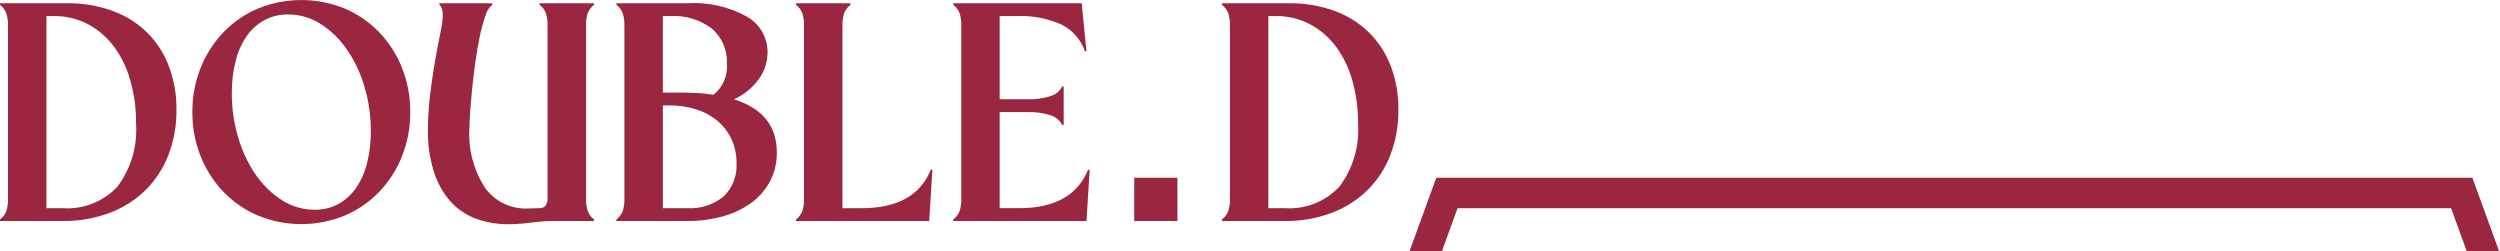
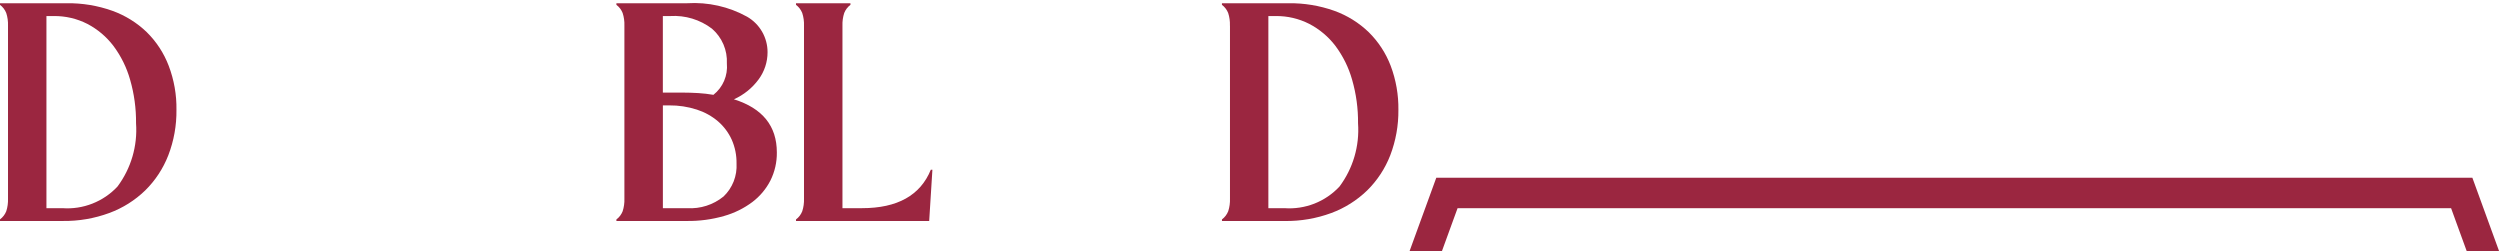
<svg xmlns="http://www.w3.org/2000/svg" width="179" height="18" viewBox="0 0 179 18" fill="none">
  <path d="M10.512 2.306C9.805 1.625 8.961 1.102 8.036 0.77C6.988 0.398 5.882 0.216 4.77 0.232H0V0.346C0.2 0.496 0.355 0.698 0.447 0.93C0.542 1.223 0.584 1.53 0.573 1.837V14.222C0.584 14.53 0.542 14.837 0.447 15.129C0.354 15.36 0.199 15.56 0 15.708L0 15.822H4.494C5.631 15.837 6.762 15.643 7.829 15.249C8.789 14.895 9.665 14.344 10.4 13.632C11.121 12.921 11.683 12.065 12.05 11.121C12.45 10.083 12.648 8.978 12.634 7.865C12.651 6.789 12.463 5.719 12.08 4.712C11.736 3.806 11.2 2.985 10.509 2.304L10.512 2.306ZM8.412 13.357C7.912 13.893 7.298 14.31 6.615 14.578C5.933 14.846 5.199 14.958 4.468 14.905H3.325V1.149H3.853C4.687 1.14 5.51 1.332 6.253 1.71C6.982 2.09 7.619 2.627 8.117 3.281C8.663 4.011 9.07 4.834 9.317 5.711C9.609 6.725 9.751 7.775 9.741 8.829C9.855 10.449 9.383 12.056 8.412 13.357Z" fill="#9B2640" />
-   <path d="M27.136 2.293C26.436 1.572 25.597 0.999 24.67 0.608C22.686 -0.2 20.464 -0.2 18.48 0.608C17.553 0.999 16.715 1.572 16.015 2.293C15.309 3.028 14.753 3.892 14.375 4.837C13.969 5.85 13.766 6.933 13.775 8.023C13.765 9.114 13.969 10.197 14.375 11.21C14.752 12.156 15.309 13.02 16.015 13.754C16.715 14.475 17.553 15.048 18.48 15.438C20.464 16.25 22.686 16.25 24.67 15.438C25.596 15.048 26.435 14.475 27.135 13.754C27.841 13.019 28.398 12.155 28.775 11.21C29.18 10.197 29.384 9.114 29.375 8.023C29.384 6.933 29.181 5.85 28.775 4.837C28.399 3.891 27.842 3.027 27.136 2.293ZM26.265 11.742C26.104 12.378 25.828 12.98 25.451 13.518C25.119 13.982 24.683 14.363 24.178 14.63C23.671 14.891 23.108 15.025 22.538 15.018C21.71 15.021 20.898 14.787 20.199 14.341C19.456 13.867 18.816 13.248 18.319 12.52C17.76 11.706 17.334 10.807 17.058 9.859C16.748 8.826 16.593 7.752 16.599 6.673C16.59 5.877 16.686 5.083 16.885 4.311C17.046 3.675 17.322 3.073 17.699 2.535C18.03 2.07 18.466 1.689 18.972 1.423C19.479 1.162 20.042 1.028 20.612 1.034C21.44 1.031 22.252 1.266 22.951 1.711C23.694 2.186 24.333 2.806 24.831 3.533C25.39 4.347 25.816 5.245 26.092 6.193C26.401 7.227 26.556 8.301 26.551 9.379C26.56 10.176 26.463 10.97 26.265 11.742Z" fill="#9B2640" />
-   <path d="M38.633 0.346C38.833 0.496 38.987 0.698 39.08 0.93C39.175 1.223 39.217 1.53 39.206 1.837V14.171C39.206 14.661 39.015 14.905 38.633 14.904L37.833 14.927C37.245 14.96 36.658 14.847 36.124 14.599C35.59 14.351 35.125 13.976 34.771 13.505C33.909 12.215 33.502 10.674 33.614 9.126C33.614 8.912 33.629 8.565 33.66 8.083C33.69 7.601 33.737 7.052 33.799 6.433C33.861 5.814 33.936 5.169 34.029 4.495C34.122 3.821 34.229 3.195 34.35 2.615C34.453 2.107 34.59 1.605 34.762 1.115C34.834 0.814 35.004 0.544 35.244 0.347V0.232H31.462V0.346C31.737 0.576 31.775 1.173 31.576 2.135C31.269 3.619 31.036 4.956 30.876 6.147C30.728 7.173 30.648 8.207 30.636 9.242C30.617 10.271 30.76 11.296 31.06 12.279C31.302 13.07 31.708 13.802 32.252 14.424C32.762 14.989 33.404 15.419 34.121 15.674C34.916 15.951 35.755 16.079 36.597 16.053C37.118 16.038 37.637 15.995 38.153 15.922C38.723 15.85 39.298 15.816 39.873 15.822H42.533V15.708C42.333 15.559 42.178 15.357 42.086 15.124C41.991 14.832 41.949 14.525 41.96 14.217V1.836C41.949 1.529 41.991 1.222 42.086 0.929C42.178 0.697 42.333 0.495 42.533 0.345V0.232H38.633V0.346Z" fill="#9B2640" />
  <path d="M52.549 7.109C53.251 6.796 53.859 6.306 54.315 5.687C54.732 5.124 54.958 4.441 54.957 3.739C54.958 3.223 54.823 2.716 54.566 2.27C54.308 1.823 53.936 1.452 53.489 1.195C52.181 0.473 50.694 0.139 49.202 0.232H44.134V0.346C44.334 0.496 44.489 0.698 44.581 0.93C44.676 1.223 44.718 1.53 44.707 1.837V14.222C44.718 14.53 44.676 14.837 44.581 15.129C44.489 15.361 44.334 15.564 44.134 15.713V15.822H49.179C50.078 15.834 50.974 15.714 51.839 15.466C52.571 15.26 53.259 14.921 53.868 14.466C54.411 14.056 54.854 13.528 55.164 12.922C55.474 12.299 55.631 11.612 55.622 10.916C55.622 9.021 54.598 7.753 52.55 7.111L52.549 7.109ZM47.46 1.149H47.988C49.062 1.082 50.124 1.404 50.98 2.056C51.334 2.363 51.614 2.747 51.799 3.178C51.983 3.609 52.067 4.076 52.044 4.544C52.083 4.969 52.015 5.397 51.847 5.789C51.679 6.181 51.416 6.525 51.081 6.79C50.721 6.728 50.357 6.686 49.992 6.664C49.617 6.642 49.223 6.63 48.812 6.629H47.46V1.149ZM51.805 14.069C51.074 14.665 50.146 14.963 49.205 14.905H47.462V7.546H47.92C48.589 7.54 49.255 7.641 49.891 7.846C50.451 8.025 50.97 8.313 51.417 8.695C51.832 9.055 52.165 9.501 52.392 10.001C52.628 10.536 52.745 11.116 52.736 11.701C52.762 12.14 52.692 12.579 52.532 12.988C52.371 13.397 52.123 13.766 51.806 14.069H51.805Z" fill="#9B2640" />
  <path d="M61.72 14.905H60.32V1.836C60.309 1.529 60.352 1.222 60.446 0.929C60.539 0.697 60.693 0.495 60.893 0.345V0.232H56.993V0.346C57.193 0.496 57.348 0.698 57.44 0.93C57.535 1.223 57.578 1.53 57.566 1.837V14.222C57.578 14.53 57.535 14.837 57.44 15.129C57.348 15.362 57.193 15.564 56.993 15.713V15.822H66.53L66.76 12.154H66.646C65.897 13.988 64.254 14.905 61.717 14.905H61.72Z" fill="#9B2640" />
-   <path d="M77.905 12.153C77.156 13.987 75.513 14.904 72.976 14.904H71.576V8.026H73.524C74.102 8.004 74.68 8.082 75.232 8.256C75.407 8.31 75.569 8.398 75.709 8.516C75.849 8.635 75.964 8.78 76.046 8.943H76.16V6.191H76.046C75.964 6.355 75.85 6.501 75.71 6.619C75.57 6.737 75.407 6.825 75.232 6.878C74.68 7.053 74.102 7.131 73.524 7.108H71.576V1.148H72.746C73.865 1.097 74.98 1.305 76.005 1.757C76.791 2.153 77.391 2.84 77.678 3.672H77.792L77.448 0.233H68.255V0.347C68.455 0.497 68.609 0.699 68.702 0.931C68.797 1.224 68.839 1.531 68.828 1.838V14.219C68.839 14.527 68.796 14.834 68.702 15.126C68.61 15.359 68.455 15.561 68.255 15.71V15.824H77.792L78.022 12.156H77.905V12.153Z" fill="#9B2640" />
  <path d="M88.063 1.836C88.074 1.529 88.032 1.222 87.937 0.929C87.844 0.697 87.69 0.495 87.49 0.345V0.232H92.26C93.372 0.217 94.478 0.399 95.527 0.77C96.452 1.101 97.296 1.625 98.003 2.306C98.693 2.987 99.229 3.808 99.574 4.714C99.953 5.722 100.14 6.791 100.125 7.867C100.137 8.98 99.938 10.084 99.541 11.123C99.174 12.067 98.612 12.923 97.891 13.634C97.156 14.345 96.282 14.896 95.324 15.251C94.256 15.645 93.125 15.839 91.987 15.824H87.493V15.71C87.693 15.56 87.847 15.358 87.94 15.126C88.035 14.834 88.077 14.527 88.066 14.219V1.836H88.063ZM91.963 14.905C92.694 14.958 93.428 14.846 94.111 14.579C94.793 14.311 95.407 13.893 95.907 13.357C96.879 12.056 97.35 10.449 97.236 8.829C97.246 7.775 97.104 6.725 96.812 5.711C96.565 4.834 96.158 4.011 95.612 3.281C95.112 2.626 94.474 2.09 93.743 1.71C93 1.332 92.177 1.14 91.343 1.149H90.815V14.905H91.962H91.963Z" fill="#9B2640" />
-   <path d="M84.304 12.727H81.209V15.822H84.304V12.727Z" fill="#9B2640" />
  <path d="M178.148 15.822L177.815 14.905L177.022 12.727H102.838L102.045 14.905L101.71 15.822L100.917 18H103.235L104.028 15.822L104.363 14.905H175.498L175.831 15.822L176.624 18H178.942L178.148 15.822Z" fill="#9B2640" />
</svg>